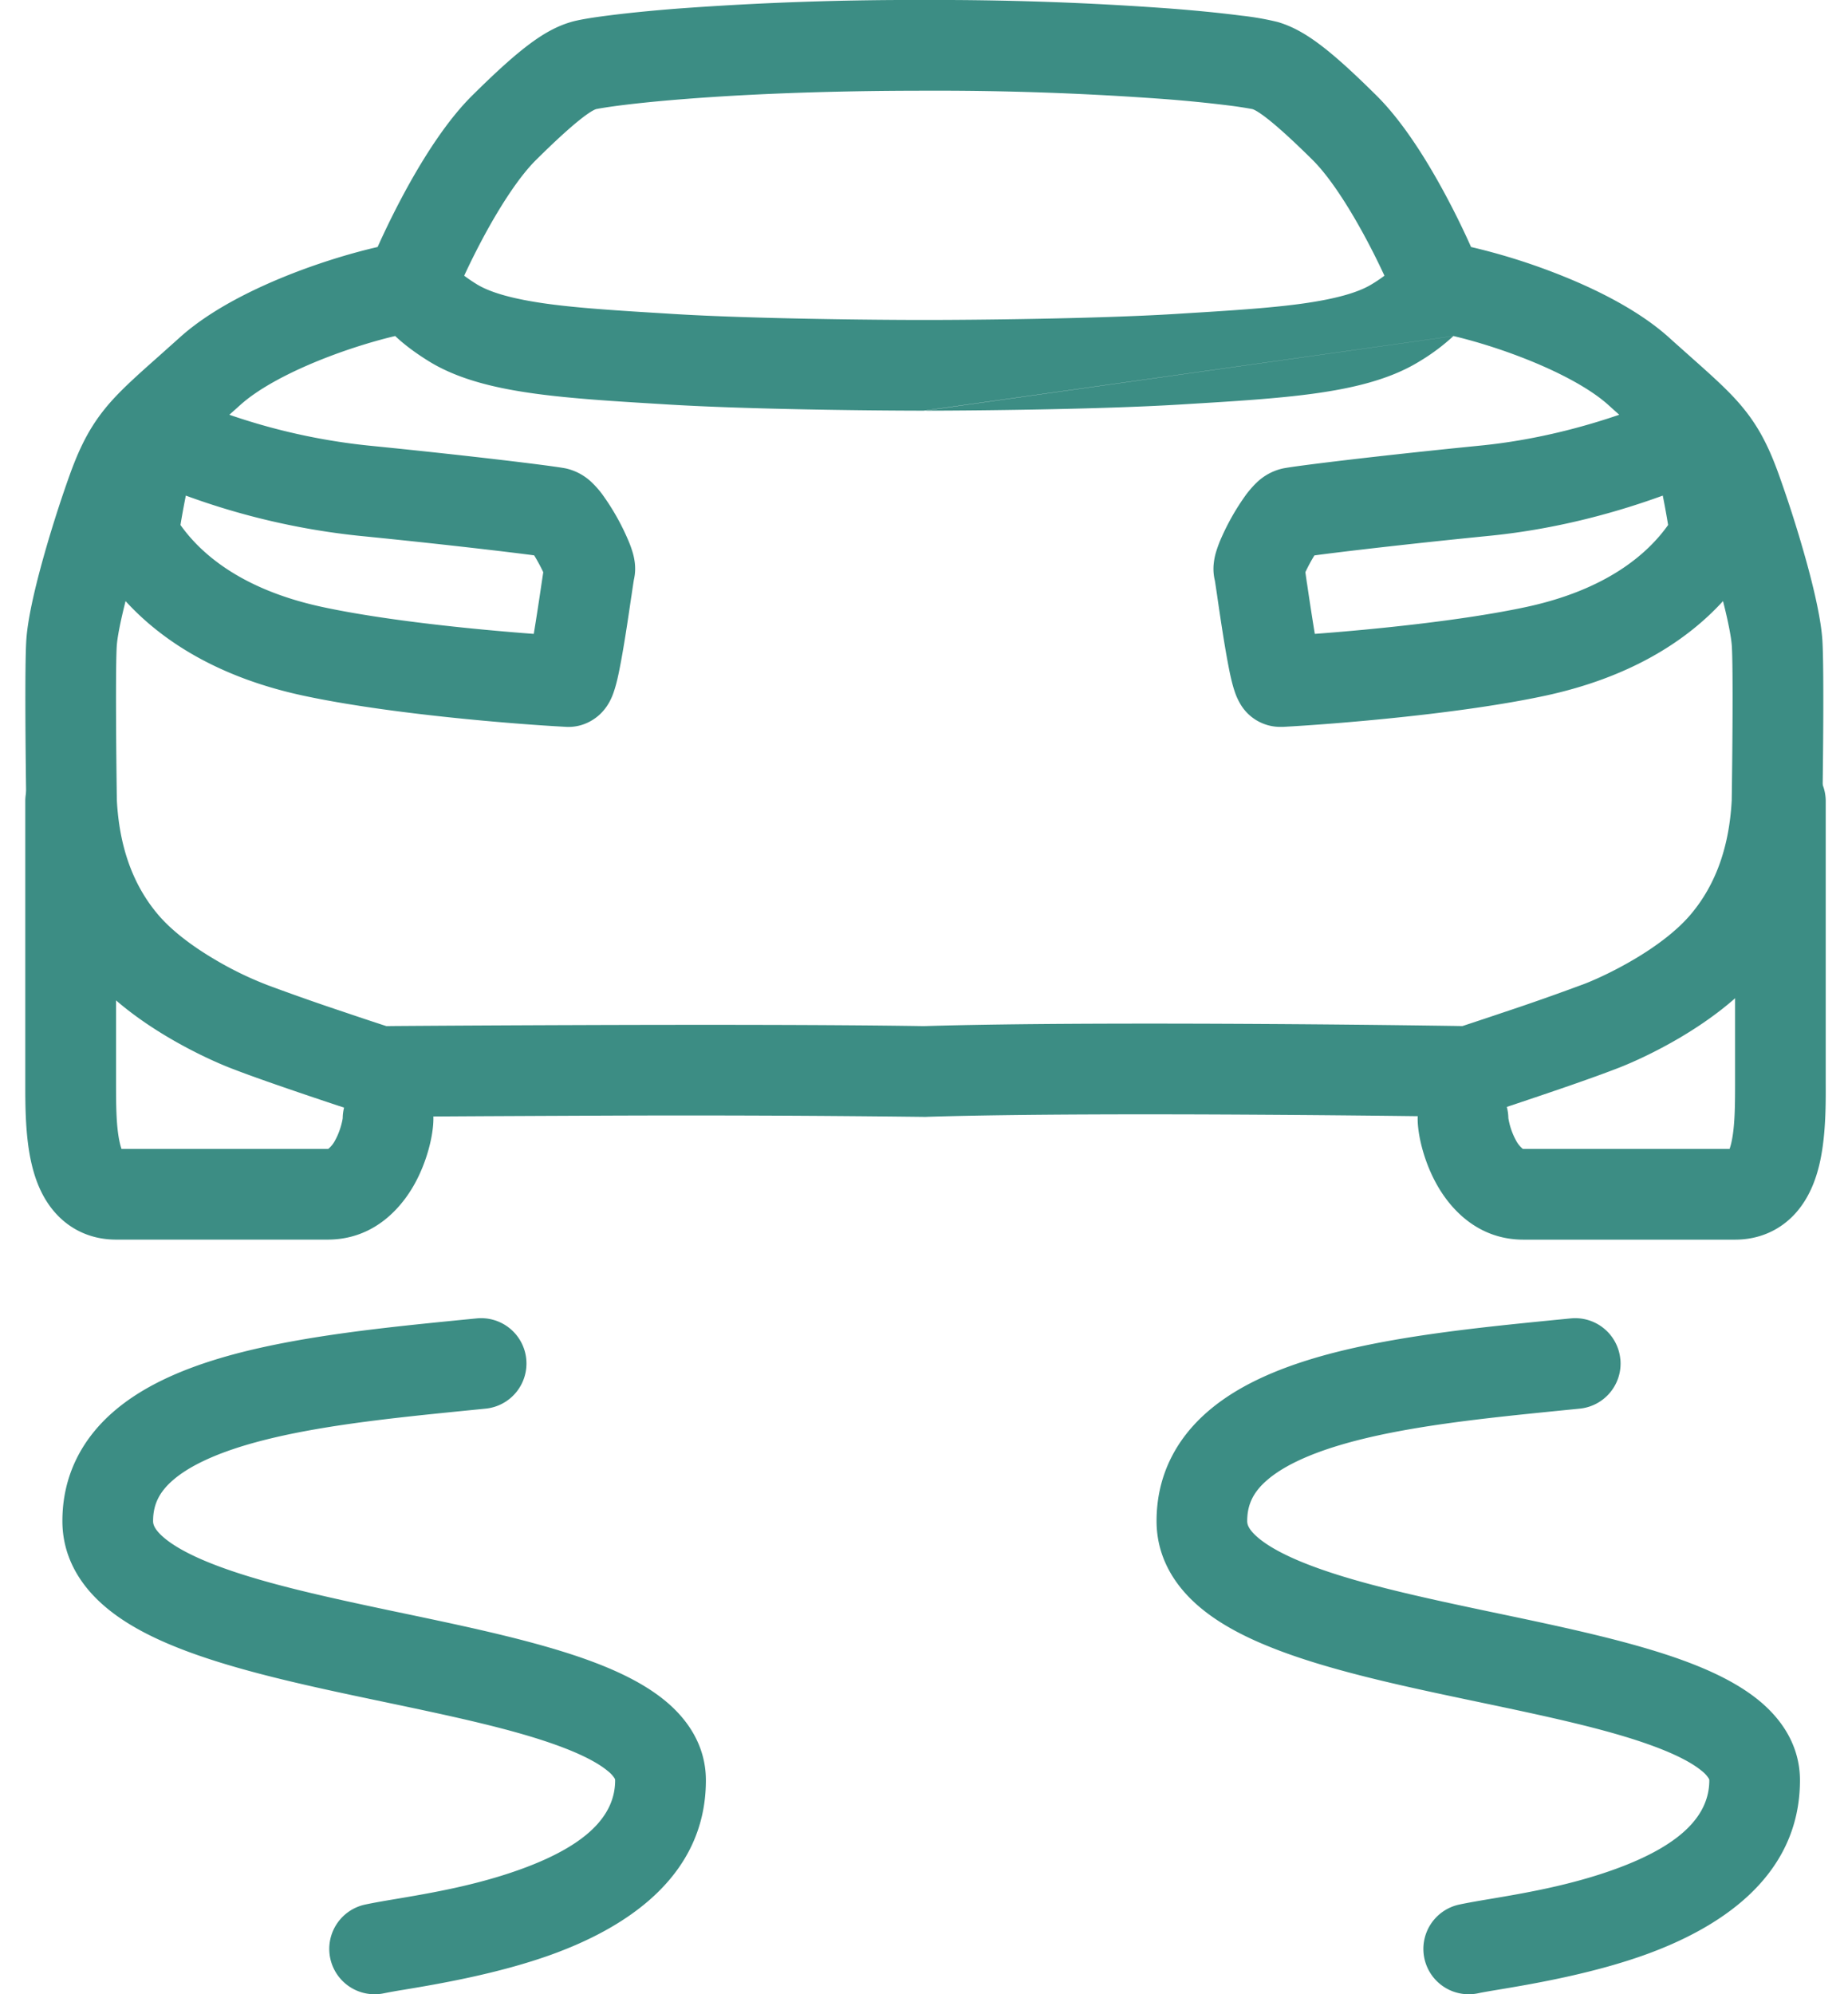
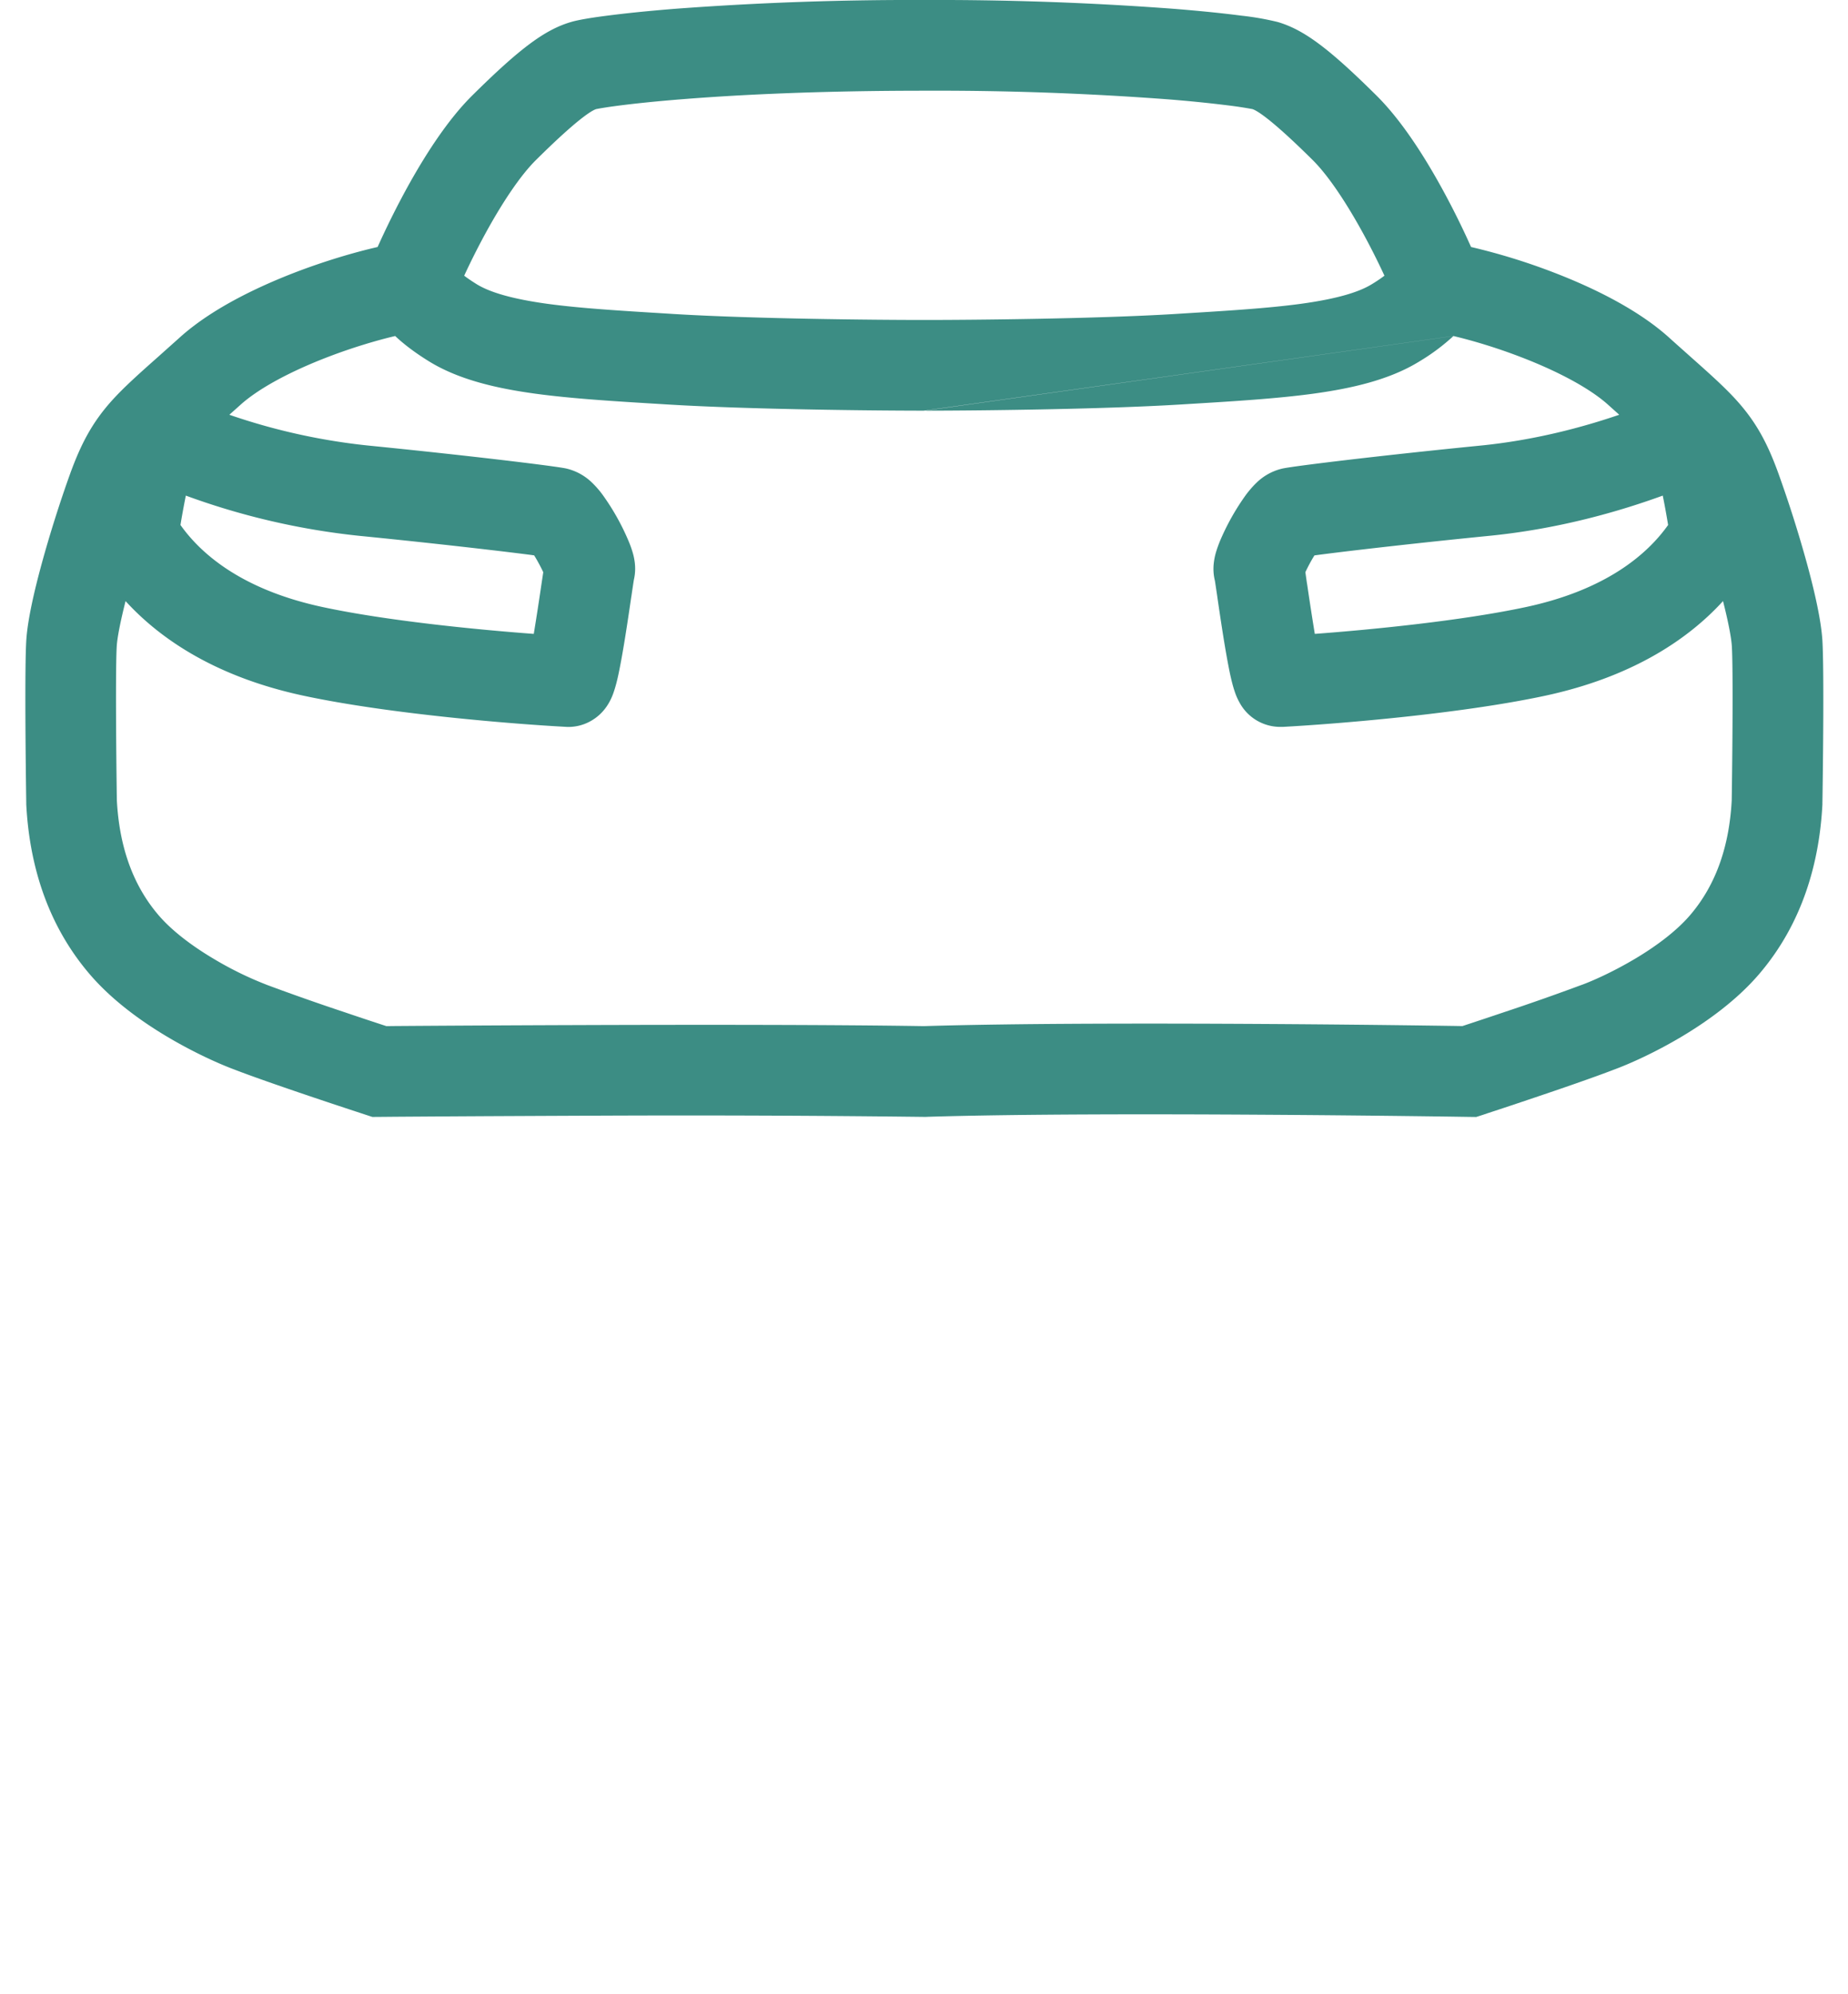
<svg xmlns="http://www.w3.org/2000/svg" width="38" height="41" fill="none">
  <path fill-rule="evenodd" clip-rule="evenodd" d="m12.28 2.239-.01.001-.003.001c-.038.01-.263.074-1.247 1.05-.306.303-.652.817-.975 1.394-.194.348-.366.693-.5.983.066.051.153.11.262.178.27.164.722.3 1.448.4.684.093 1.503.142 2.482.202l.127.008c1.6.097 4.085.122 5.142.122 1.057 0 3.542-.025 5.142-.122l.127-.008c.98-.06 1.798-.11 2.482-.203.726-.1 1.178-.235 1.448-.4.11-.066.196-.126.263-.177-.134-.29-.306-.635-.501-.983-.323-.577-.669-1.091-.974-1.394-.984-.976-1.21-1.04-1.247-1.05h-.003l-.011-.002a7.943 7.943 0 0 0-.444-.068 27.55 27.55 0 0 0-1.328-.133 63.58 63.58 0 0 0-4.954-.173c-2.155 0-3.81.082-4.954.173-.573.045-1.016.093-1.327.133-.27.035-.405.06-.444.068ZM18.995 0a65.38 65.38 0 0 0-5.09.179c-.598.047-1.072.098-1.419.143-.316.04-.59.085-.743.13-.531.156-1.04.528-2.035 1.514-.496.492-.944 1.191-1.29 1.809-.262.47-.488.935-.653 1.303-.497.114-1.097.293-1.692.521-.818.315-1.741.764-2.382 1.344l-.425.38c-.398.353-.727.646-.978.927-.391.439-.624.874-.853 1.51-.208.58-.415 1.235-.577 1.828-.156.57-.29 1.158-.317 1.571-.035.544-.014 2.483-.001 3.343v.034c.061 1.173.397 2.432 1.305 3.493.462.54 1.068.973 1.6 1.289.534.317 1.049.55 1.383.674.415.16 1.09.392 1.648.58a129.232 129.232 0 0 0 .952.316l.082.027.146.048.152-.001-.007-.933.007.933.328-.003.896-.006c.758-.005 1.808-.01 2.975-.015a408.093 408.093 0 0 1 7 .024.98.98 0 0 0 .071-.002c1.854-.057 4.613-.057 6.928-.042a523.62 523.62 0 0 1 3.866.039l.326.005.016-.933-.016.933.157.002.149-.048.082-.028a86.159 86.159 0 0 0 .952-.317c.557-.187 1.233-.42 1.648-.58.334-.123.85-.356 1.384-.673.531-.316 1.138-.75 1.6-1.289.908-1.06 1.243-2.32 1.304-3.493v-.034c.014-.86.034-2.799-.001-3.343-.027-.413-.16-1-.316-1.57a25.479 25.479 0 0 0-.578-1.828c-.228-.637-.461-1.072-.853-1.511-.25-.281-.58-.574-.977-.927-.134-.12-.276-.245-.425-.38-.642-.58-1.564-1.03-2.383-1.344a12.885 12.885 0 0 0-1.692-.521c-.164-.368-.39-.833-.653-1.303-.345-.618-.794-1.317-1.29-1.809C27.312.98 26.803.608 26.272.452a5.758 5.758 0 0 0-.744-.13c-.347-.045-.82-.096-1.419-.143A65.377 65.377 0 0 0 19.018 0h-.003m10.87 6.908c.386.091.879.237 1.386.432.751.288 1.417.639 1.801.986l.224.201c-.736.252-1.728.522-2.855.634-2.058.204-3.801.416-4.062.47a1.125 1.125 0 0 0-.54.292c-.086.082-.158.17-.213.242a4.87 4.87 0 0 0-.54.958c-.03.074-.063.163-.089.255a1.271 1.271 0 0 0-.037.189 1.017 1.017 0 0 0 .021.369l.007.043.04.267.006.043c.031.213.071.485.114.755.045.284.097.584.147.82.025.112.055.24.093.35.016.05.05.143.106.24a.951.951 0 0 0 .834.49h.049c1.052-.057 3.62-.26 5.393-.64 1.754-.377 2.916-1.131 3.66-1.946.109.428.17.75.181.921.029.447.012 2.265-.002 3.177-.048.889-.295 1.704-.857 2.36-.276.322-.69.634-1.137.899-.44.261-.854.446-1.081.53l-.006.002-.007.002a47.84 47.84 0 0 1-1.58.556 130.935 130.935 0 0 1-.87.29l-.173-.003a451.785 451.785 0 0 0-3.882-.04c-2.323-.014-5.126-.014-7.02.044-1.882-.03-4.675-.03-6.996-.022a1008.007 1008.007 0 0 0-3.88.02l-.175.002a72.453 72.453 0 0 1-.874-.291 47.732 47.732 0 0 1-1.58-.556l-.006-.002-.006-.003a7.116 7.116 0 0 1-1.082-.53c-.446-.264-.86-.576-1.136-.898-.562-.656-.81-1.471-.858-2.36-.014-.912-.03-2.73-.002-3.176.011-.172.073-.494.181-.922.744.815 1.907 1.57 3.66 1.945 1.774.38 4.342.584 5.394.64l.024.002h.025c.338 0 .56-.174.652-.26a1.01 1.01 0 0 0 .181-.23c.057-.098.09-.19.106-.24.038-.111.069-.239.093-.351.05-.236.102-.536.147-.82.043-.27.083-.542.114-.755l.007-.043a35.254 35.254 0 0 1 .049-.326c.04-.169.024-.306.019-.353a1.286 1.286 0 0 0-.038-.19 2.192 2.192 0 0 0-.09-.254 4.848 4.848 0 0 0-.539-.958 1.932 1.932 0 0 0-.212-.242 1.125 1.125 0 0 0-.54-.293c-.261-.053-2.005-.265-4.063-.47a12.822 12.822 0 0 1-2.855-.633l.224-.2c.384-.348 1.05-.699 1.8-.987.508-.195 1.001-.341 1.386-.432.187.177.422.353.71.53.611.372 1.38.547 2.167.655.756.103 1.64.157 2.586.214l.162.01c1.654.1 4.173.125 5.243.126m.021 0h.003-.003ZM9.34 5.48Zm-5.519 4.71c-.044.22-.083.436-.11.603.426.601 1.271 1.333 2.922 1.687 1.303.28 3.137.462 4.343.552a61.954 61.954 0 0 0 .157-1.016l.006-.04.032-.212a3.625 3.625 0 0 0-.187-.346l-.071-.01a72.127 72.127 0 0 0-.854-.104c-.7-.082-1.636-.185-2.672-.288a14.826 14.826 0 0 1-3.566-.827Zm9.217 1.709-.002.011a.286.286 0 0 1 .002-.011Zm21.153-1.71c-.857.312-2.109.683-3.566.827-1.036.103-1.971.206-2.672.288-.35.041-.64.077-.854.105l-.071.01a3.349 3.349 0 0 0-.186.345l.03.211.007.041a63.625 63.625 0 0 0 .157 1.016c1.206-.09 3.04-.273 4.343-.552 1.651-.354 2.496-1.086 2.922-1.687a17.171 17.171 0 0 0-.11-.604Zm-4.305-3.28a4.241 4.241 0 0 1-.71.528c-.61.373-1.38.548-2.166.656-.756.103-1.64.157-2.586.214l-.163.01c-1.653.1-4.173.125-5.242.126" fill="#3C8D84" />
-   <path fill-rule="evenodd" clip-rule="evenodd" d="M1.453 15.54c.515 0 .933.417.933.932v5.725c0 .512 0 .97.08 1.31.011.048.023.085.033.114H6.74c.006 0 .008 0 .021-.01a.56.56 0 0 0 .132-.171c.054-.097.096-.209.124-.312.025-.092.03-.14.03-.14v.011a.932.932 0 1 1 1.865 0c0 .33-.126.873-.389 1.346-.27.485-.83 1.14-1.786 1.14H2.386c-.506 0-.937-.201-1.247-.548-.28-.313-.414-.69-.487-1C.518 23.375.52 22.713.52 22.27v-5.798c0-.515.417-.932.932-.932ZM36.61 15.54a.932.932 0 0 0-.932.932v5.725c0 .512 0 .97-.08 1.31a1.147 1.147 0 0 1-.033.114h-4.242c-.006 0-.007 0-.02-.01a.56.56 0 0 1-.133-.171 1.44 1.44 0 0 1-.154-.453V23a.932.932 0 0 0-1.865 0c0 .33.126.873.39 1.346.269.485.83 1.14 1.786 1.14h4.35c.506 0 .938-.201 1.248-.548.279-.313.414-.69.487-1 .133-.562.132-1.224.13-1.667v-5.798a.932.932 0 0 0-.932-.932ZM33.319 27.94a.932.932 0 0 1-.835 1.02l-.32.032c-1.638.164-3.315.331-4.618.72-.691.207-1.187.452-1.497.723-.279.243-.403.499-.403.836 0 .057.013.15.186.309.19.174.515.366 1.003.56.976.389 2.312.681 3.754.985l.225.047c1.327.279 2.728.573 3.811.97.572.21 1.132.475 1.564.835.447.373.823.912.823 1.624 0 2.058-1.78 3.074-3.146 3.573-1.117.407-2.385.62-3.066.733-.18.03-.319.054-.403.072a.932.932 0 0 1-.392-1.823c.178-.038.399-.076.65-.118.703-.119 1.645-.278 2.571-.616 1.302-.475 1.922-1.076 1.922-1.821 0-.01 0-.017-.012-.038a.594.594 0 0 0-.142-.154c-.19-.159-.517-.335-1.011-.516-.951-.35-2.232-.618-3.62-.91l-.158-.033c-1.4-.295-2.906-.617-4.06-1.078-.579-.23-1.142-.522-1.573-.917-.449-.411-.79-.972-.79-1.684 0-.943.41-1.69 1.04-2.24.599-.524 1.386-.864 2.19-1.105 1.484-.443 3.334-.627 4.918-.785l.368-.036a.932.932 0 0 1 1.02.834ZM10.821 27.94a.932.932 0 0 1-.834 1.02l-.32.032c-1.639.164-3.315.331-4.62.72-.69.207-1.186.452-1.496.723-.278.243-.403.499-.403.836 0 .057.014.15.186.309.19.174.515.366 1.003.56.976.389 2.312.681 3.754.985l.225.047c1.327.279 2.729.573 3.811.97.572.21 1.132.475 1.564.835.448.373.824.912.824 1.624 0 2.058-1.78 3.074-3.147 3.573-1.117.407-2.385.62-3.066.733a10.8 10.8 0 0 0-.403.072.932.932 0 0 1-.392-1.823c.178-.038.399-.076.65-.118.703-.119 1.645-.278 2.572-.616 1.302-.475 1.92-1.076 1.92-1.821 0-.01 0-.017-.01-.038a.594.594 0 0 0-.143-.154c-.19-.159-.517-.335-1.01-.516-.952-.35-2.232-.618-3.621-.91l-.158-.033c-1.4-.295-2.905-.617-4.06-1.078-.578-.23-1.141-.522-1.572-.917-.45-.411-.792-.972-.792-1.684 0-.943.411-1.69 1.041-2.24.6-.524 1.386-.864 2.19-1.105 1.484-.443 3.334-.627 4.918-.785l.368-.036a.932.932 0 0 1 1.021.834Z" fill="#3C8D84" />
</svg>